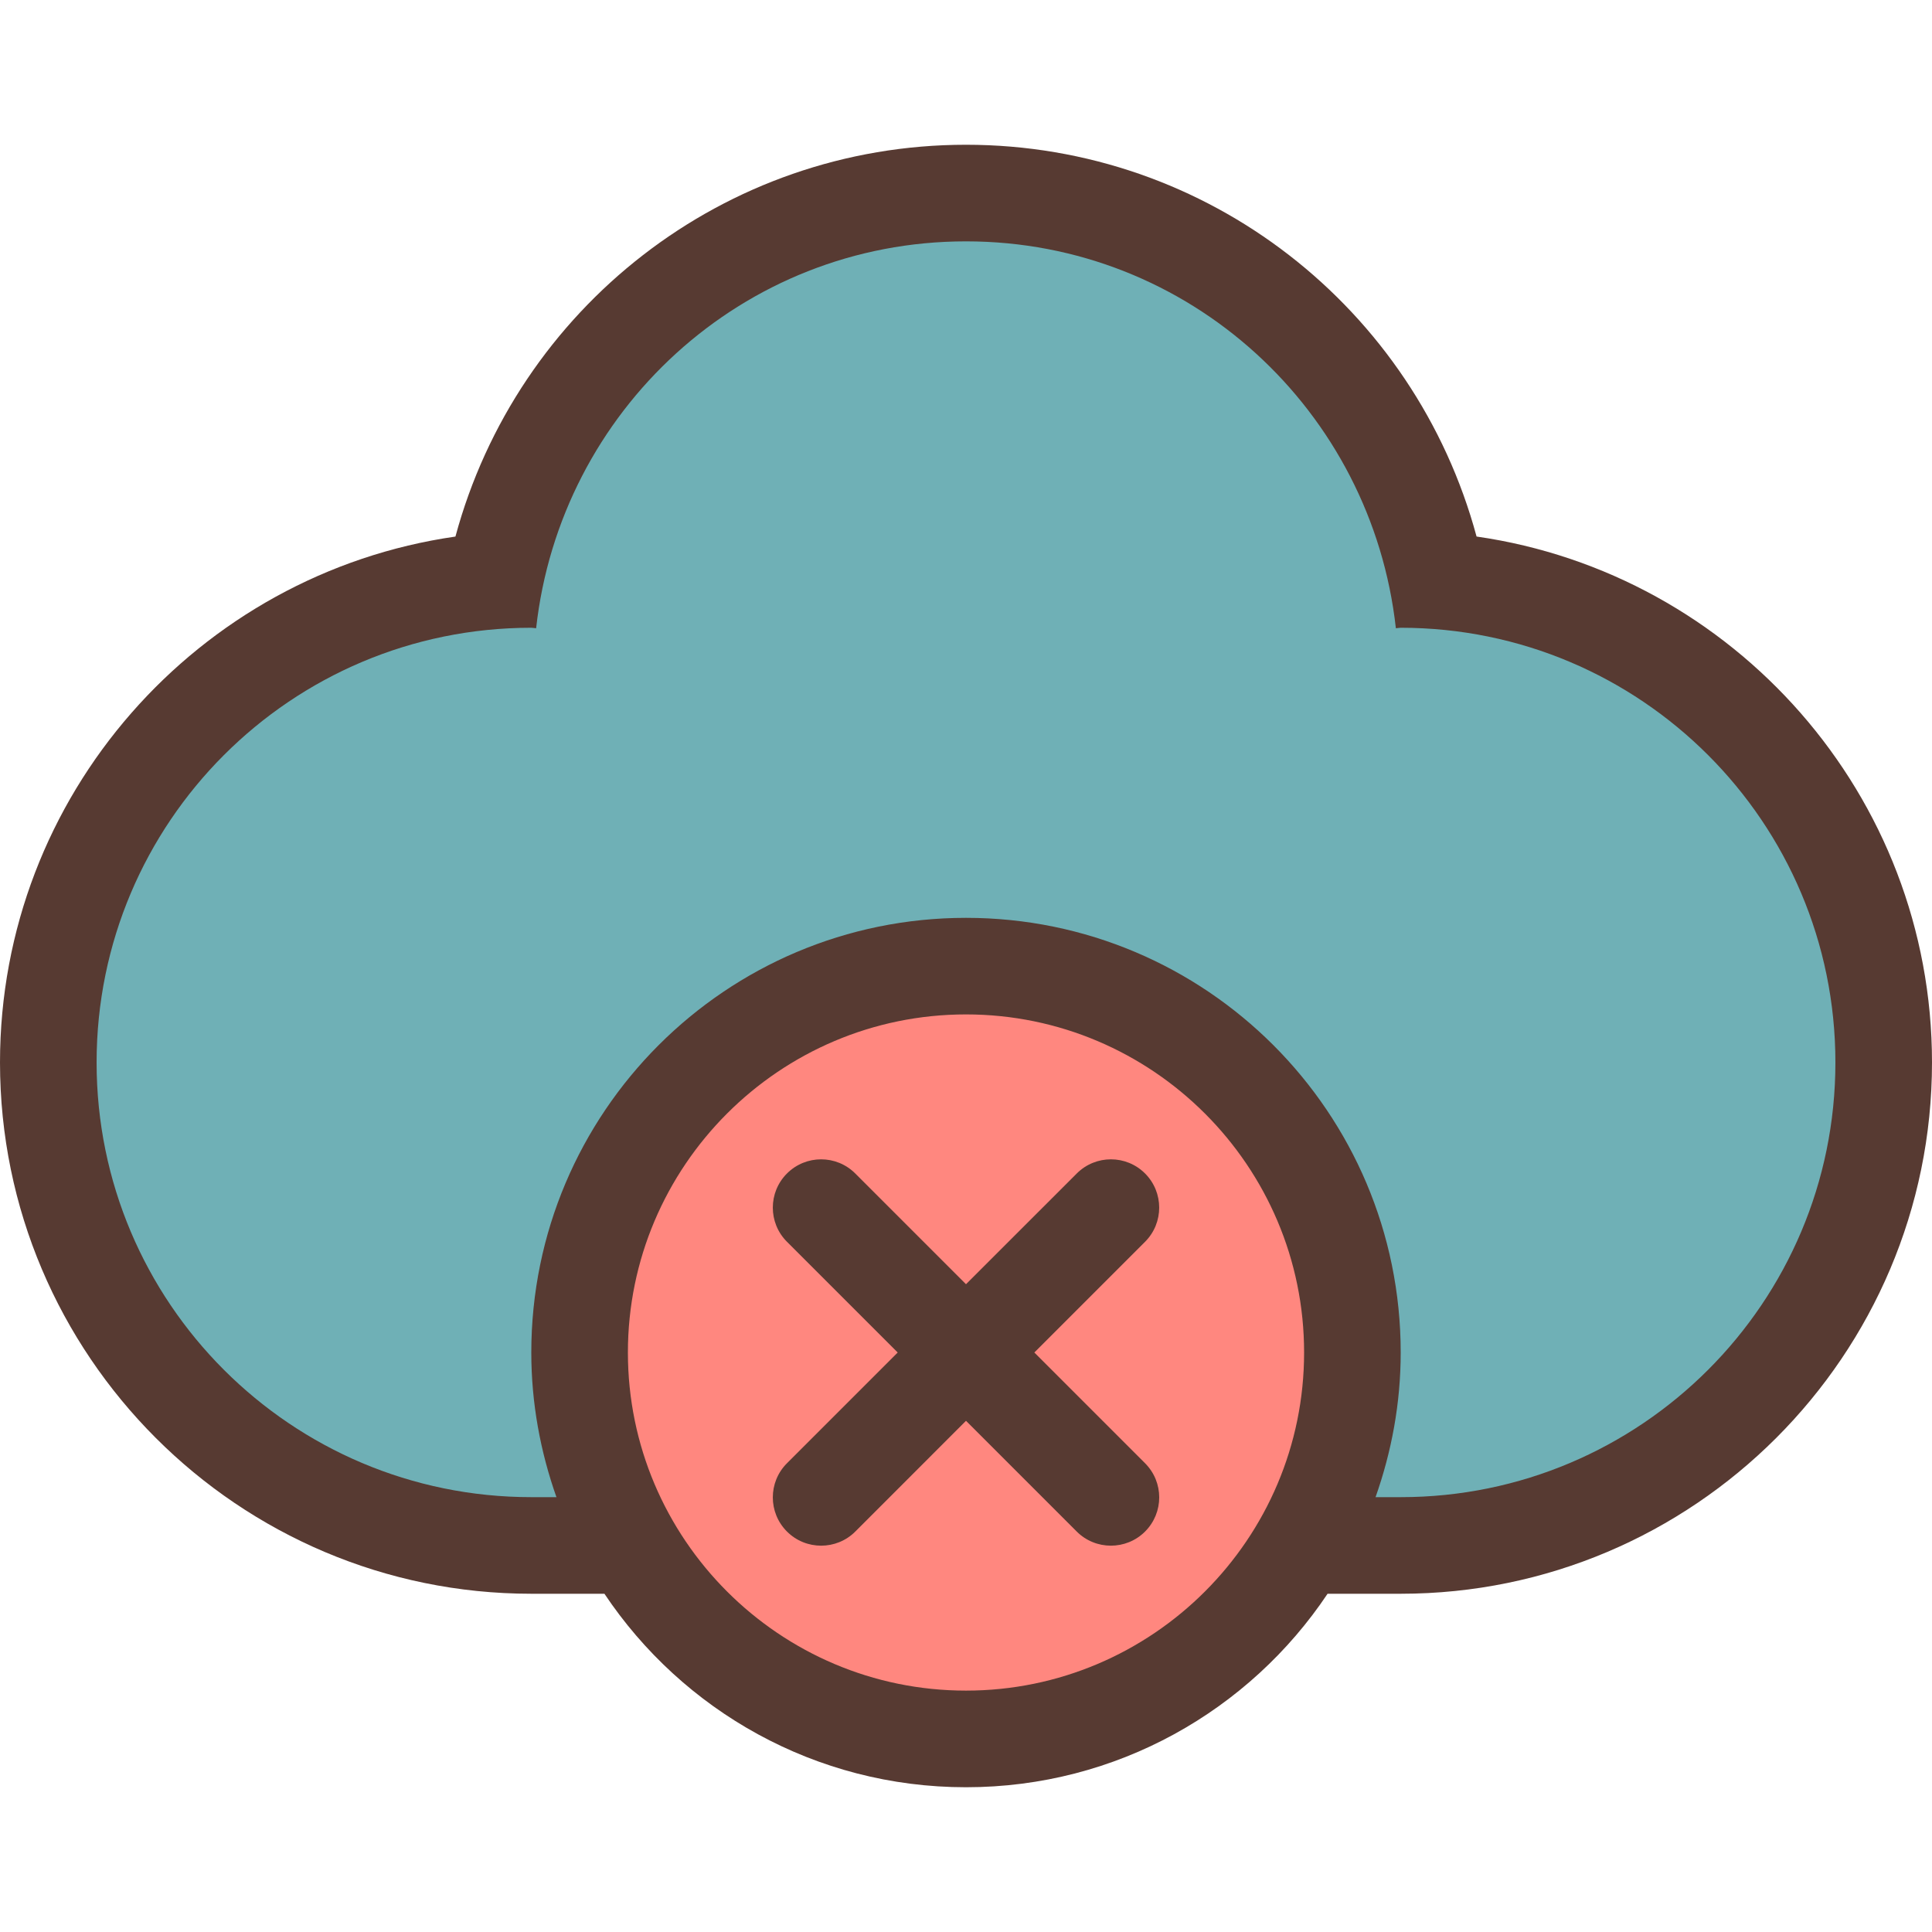
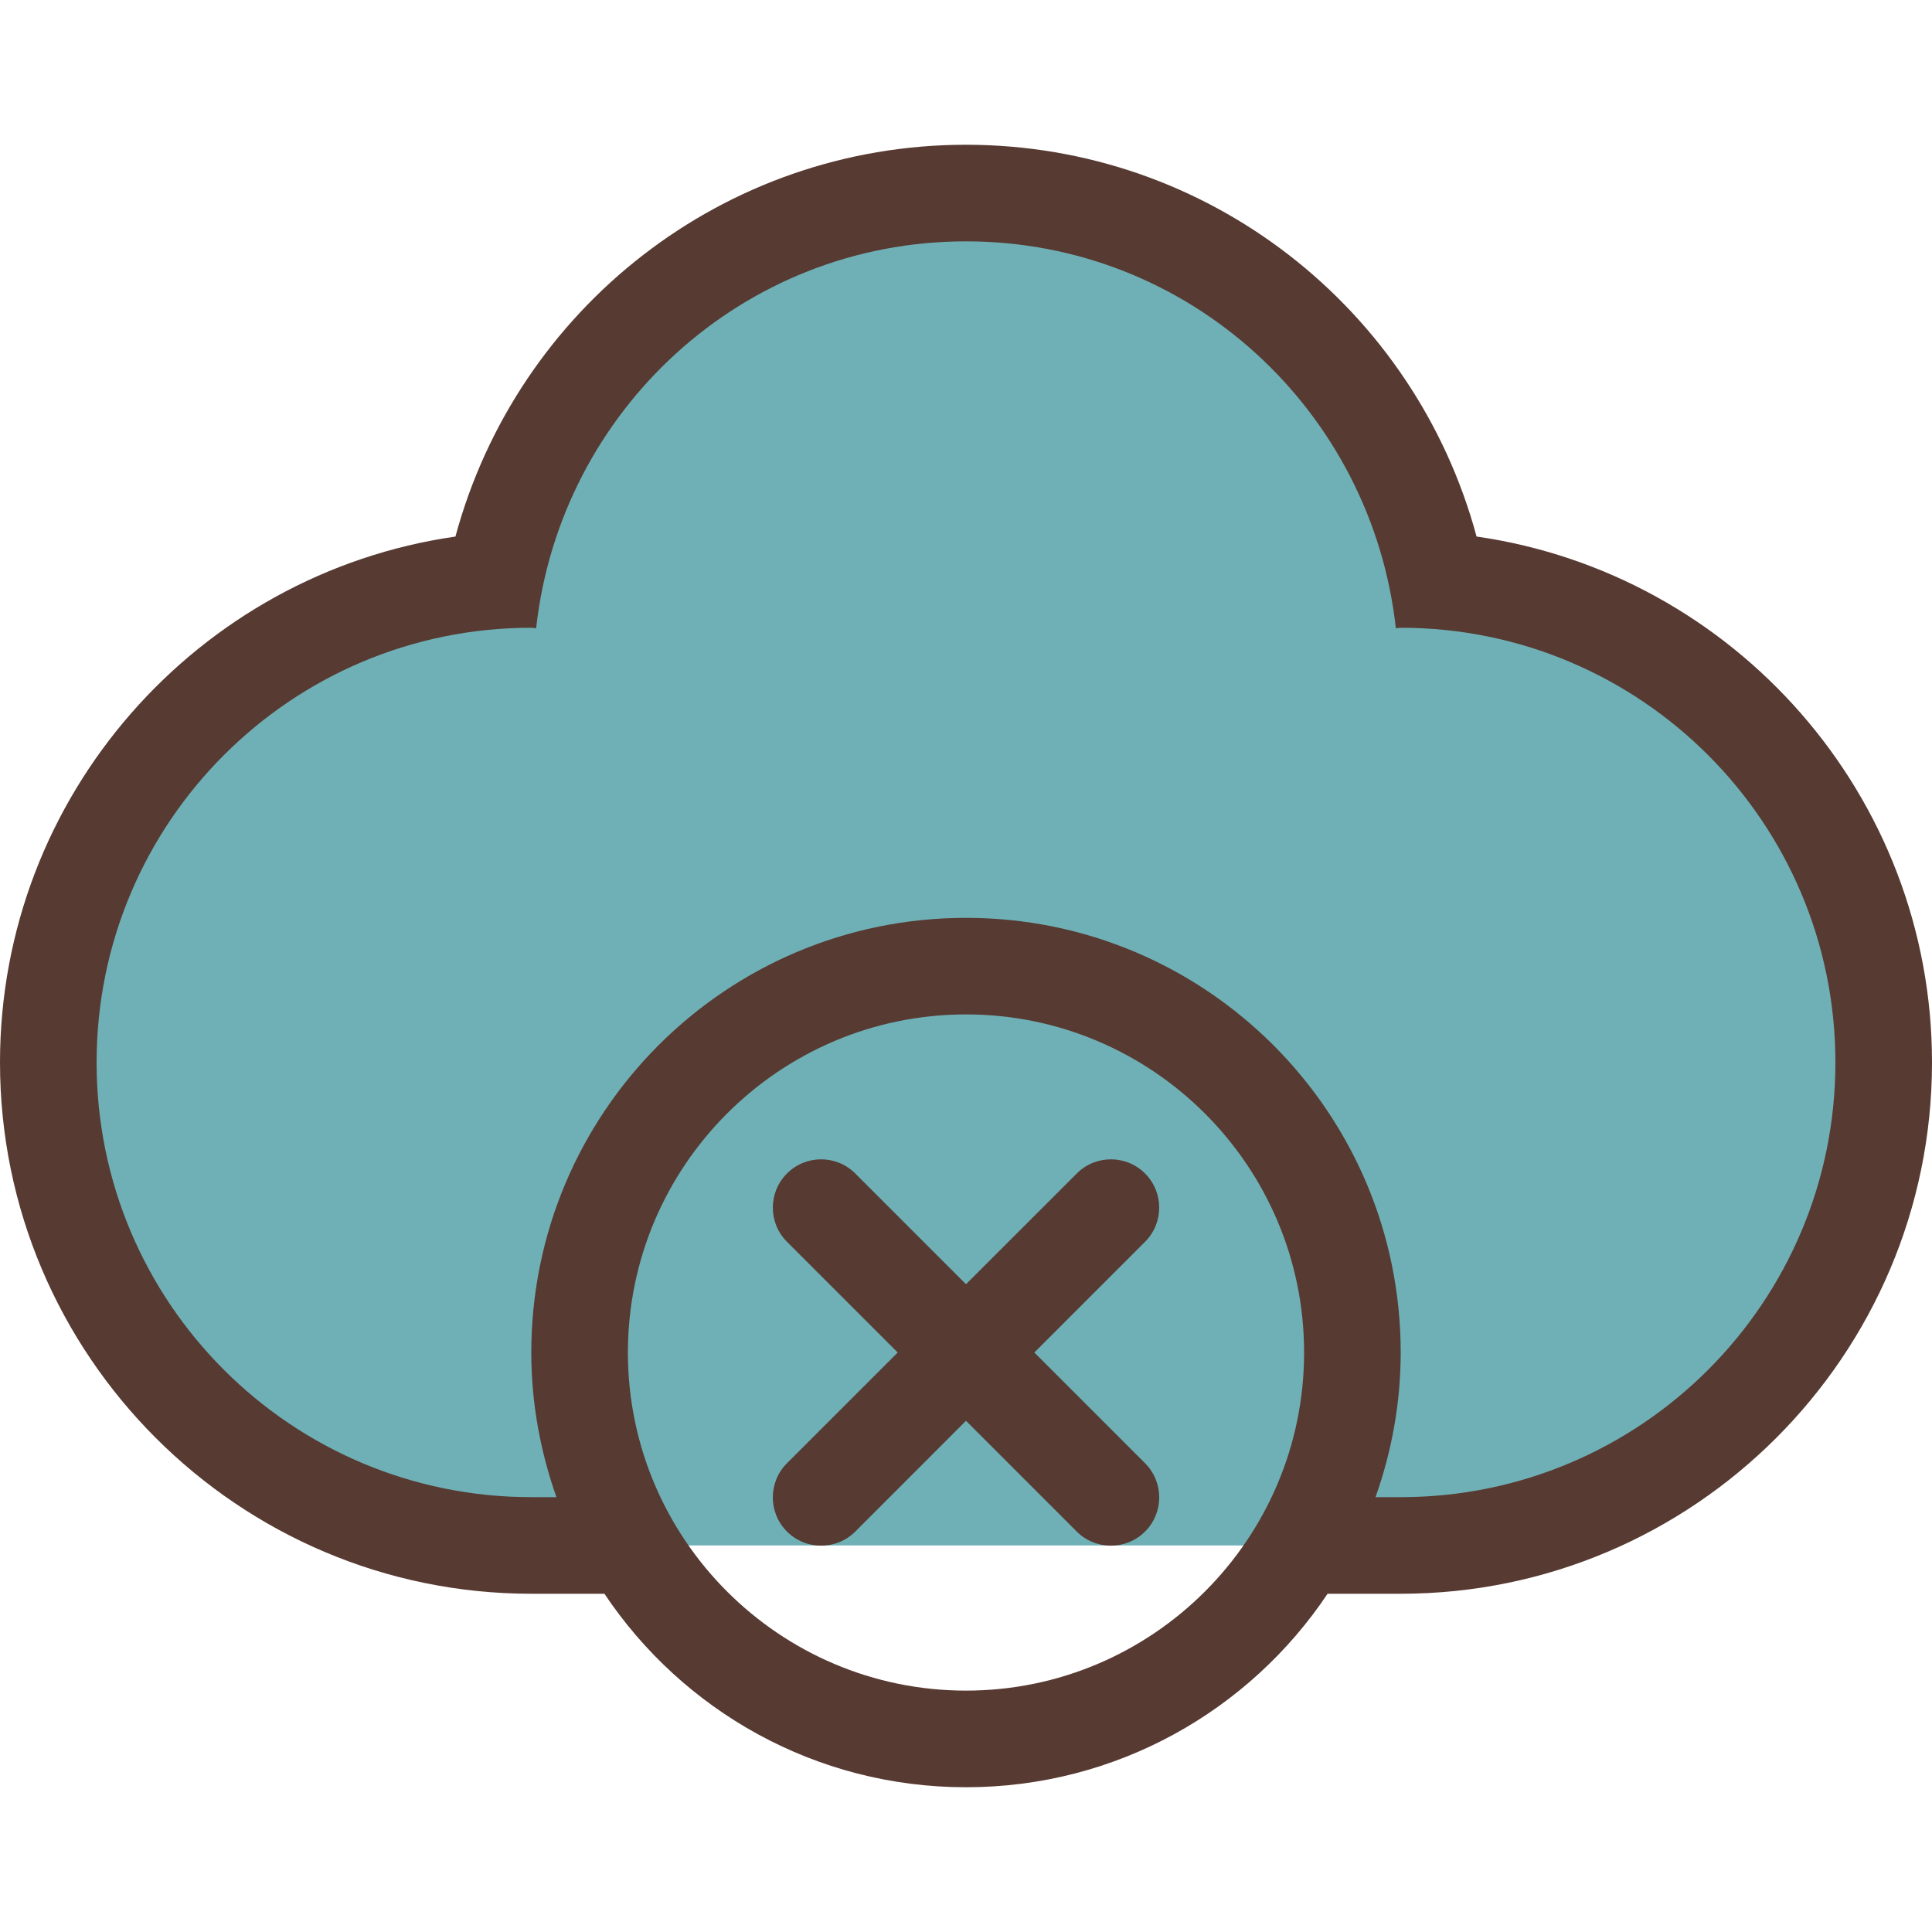
<svg xmlns="http://www.w3.org/2000/svg" height="800px" width="800px" version="1.1" id="Layer_1" viewBox="0 0 512 512" xml:space="preserve">
  <path style="fill:#6FB0B6;" d="M140.8,409.562c-70.579,0-128-57.421-128-128c0-67.311,52.224-122.65,118.281-127.633  C142.925,94.605,194.782,51.162,256,51.162s113.075,43.452,124.919,102.767c66.057,4.983,118.281,60.322,118.281,127.633  c0,70.579-57.421,128-128,128H140.8z" />
-   <path style="fill:#FF877F;" d="M256,460.83c-56.465,0-102.4-45.935-102.4-102.4s45.935-102.4,102.4-102.4s102.4,45.935,102.4,102.4  S312.465,460.83,256,460.83z" />
  <g>
    <path style="fill:#573A32;" d="M303.454,310.985c-5.001-5.001-13.099-5.001-18.099,0L256,340.331l-29.346-29.346   c-5.001-5.001-13.099-5.001-18.099,0c-5.001,5.001-5.001,13.099,0,18.099l29.346,29.346l-29.346,29.346   c-5.001,5.001-5.001,13.099,0,18.099c2.5,2.5,5.777,3.746,9.054,3.746c3.277,0,6.554-1.246,9.054-3.746L256,376.529l29.346,29.346   c2.5,2.5,5.777,3.746,9.054,3.746s6.554-1.246,9.054-3.746c5.001-5.001,5.001-13.099,0-18.099l-29.346-29.346l29.346-29.346   C308.446,324.083,308.446,315.985,303.454,310.985z" />
    <path style="fill:#573A32;" d="M391.305,142.187C374.98,81.702,320.162,38.362,256,38.362S137.028,81.711,120.695,142.195   C52.54,151.974,0,210.743,0,281.562c0,77.636,63.164,140.8,140.8,140.8h19.379c20.659,30.908,55.851,51.277,95.821,51.277   s75.162-20.369,95.821-51.277H371.2c77.636,0,140.8-63.164,140.8-140.8C512,210.743,459.46,151.974,391.305,142.187z M256,448.03   c-49.408,0-89.6-40.192-89.6-89.6s40.192-89.6,89.6-89.6s89.6,40.192,89.6,89.6S305.408,448.03,256,448.03z M371.2,396.762   c-2.091,0-4.446,0-6.665,0c4.241-12.006,6.665-24.866,6.665-38.323c0-63.625-51.575-115.2-115.2-115.2s-115.2,51.575-115.2,115.2   c0,13.457,2.423,26.317,6.665,38.323c-2.244,0-4.557,0-6.665,0c-63.625,0-115.2-51.575-115.2-115.2s51.575-115.2,115.2-115.2   c0.435,0,0.845,0.119,1.28,0.128C148.463,108.907,196.719,63.962,256,63.962s107.537,44.945,113.92,102.528   c0.435-0.009,0.845-0.128,1.28-0.128c63.625,0,115.2,51.575,115.2,115.2S434.825,396.762,371.2,396.762z" />
  </g>
</svg>